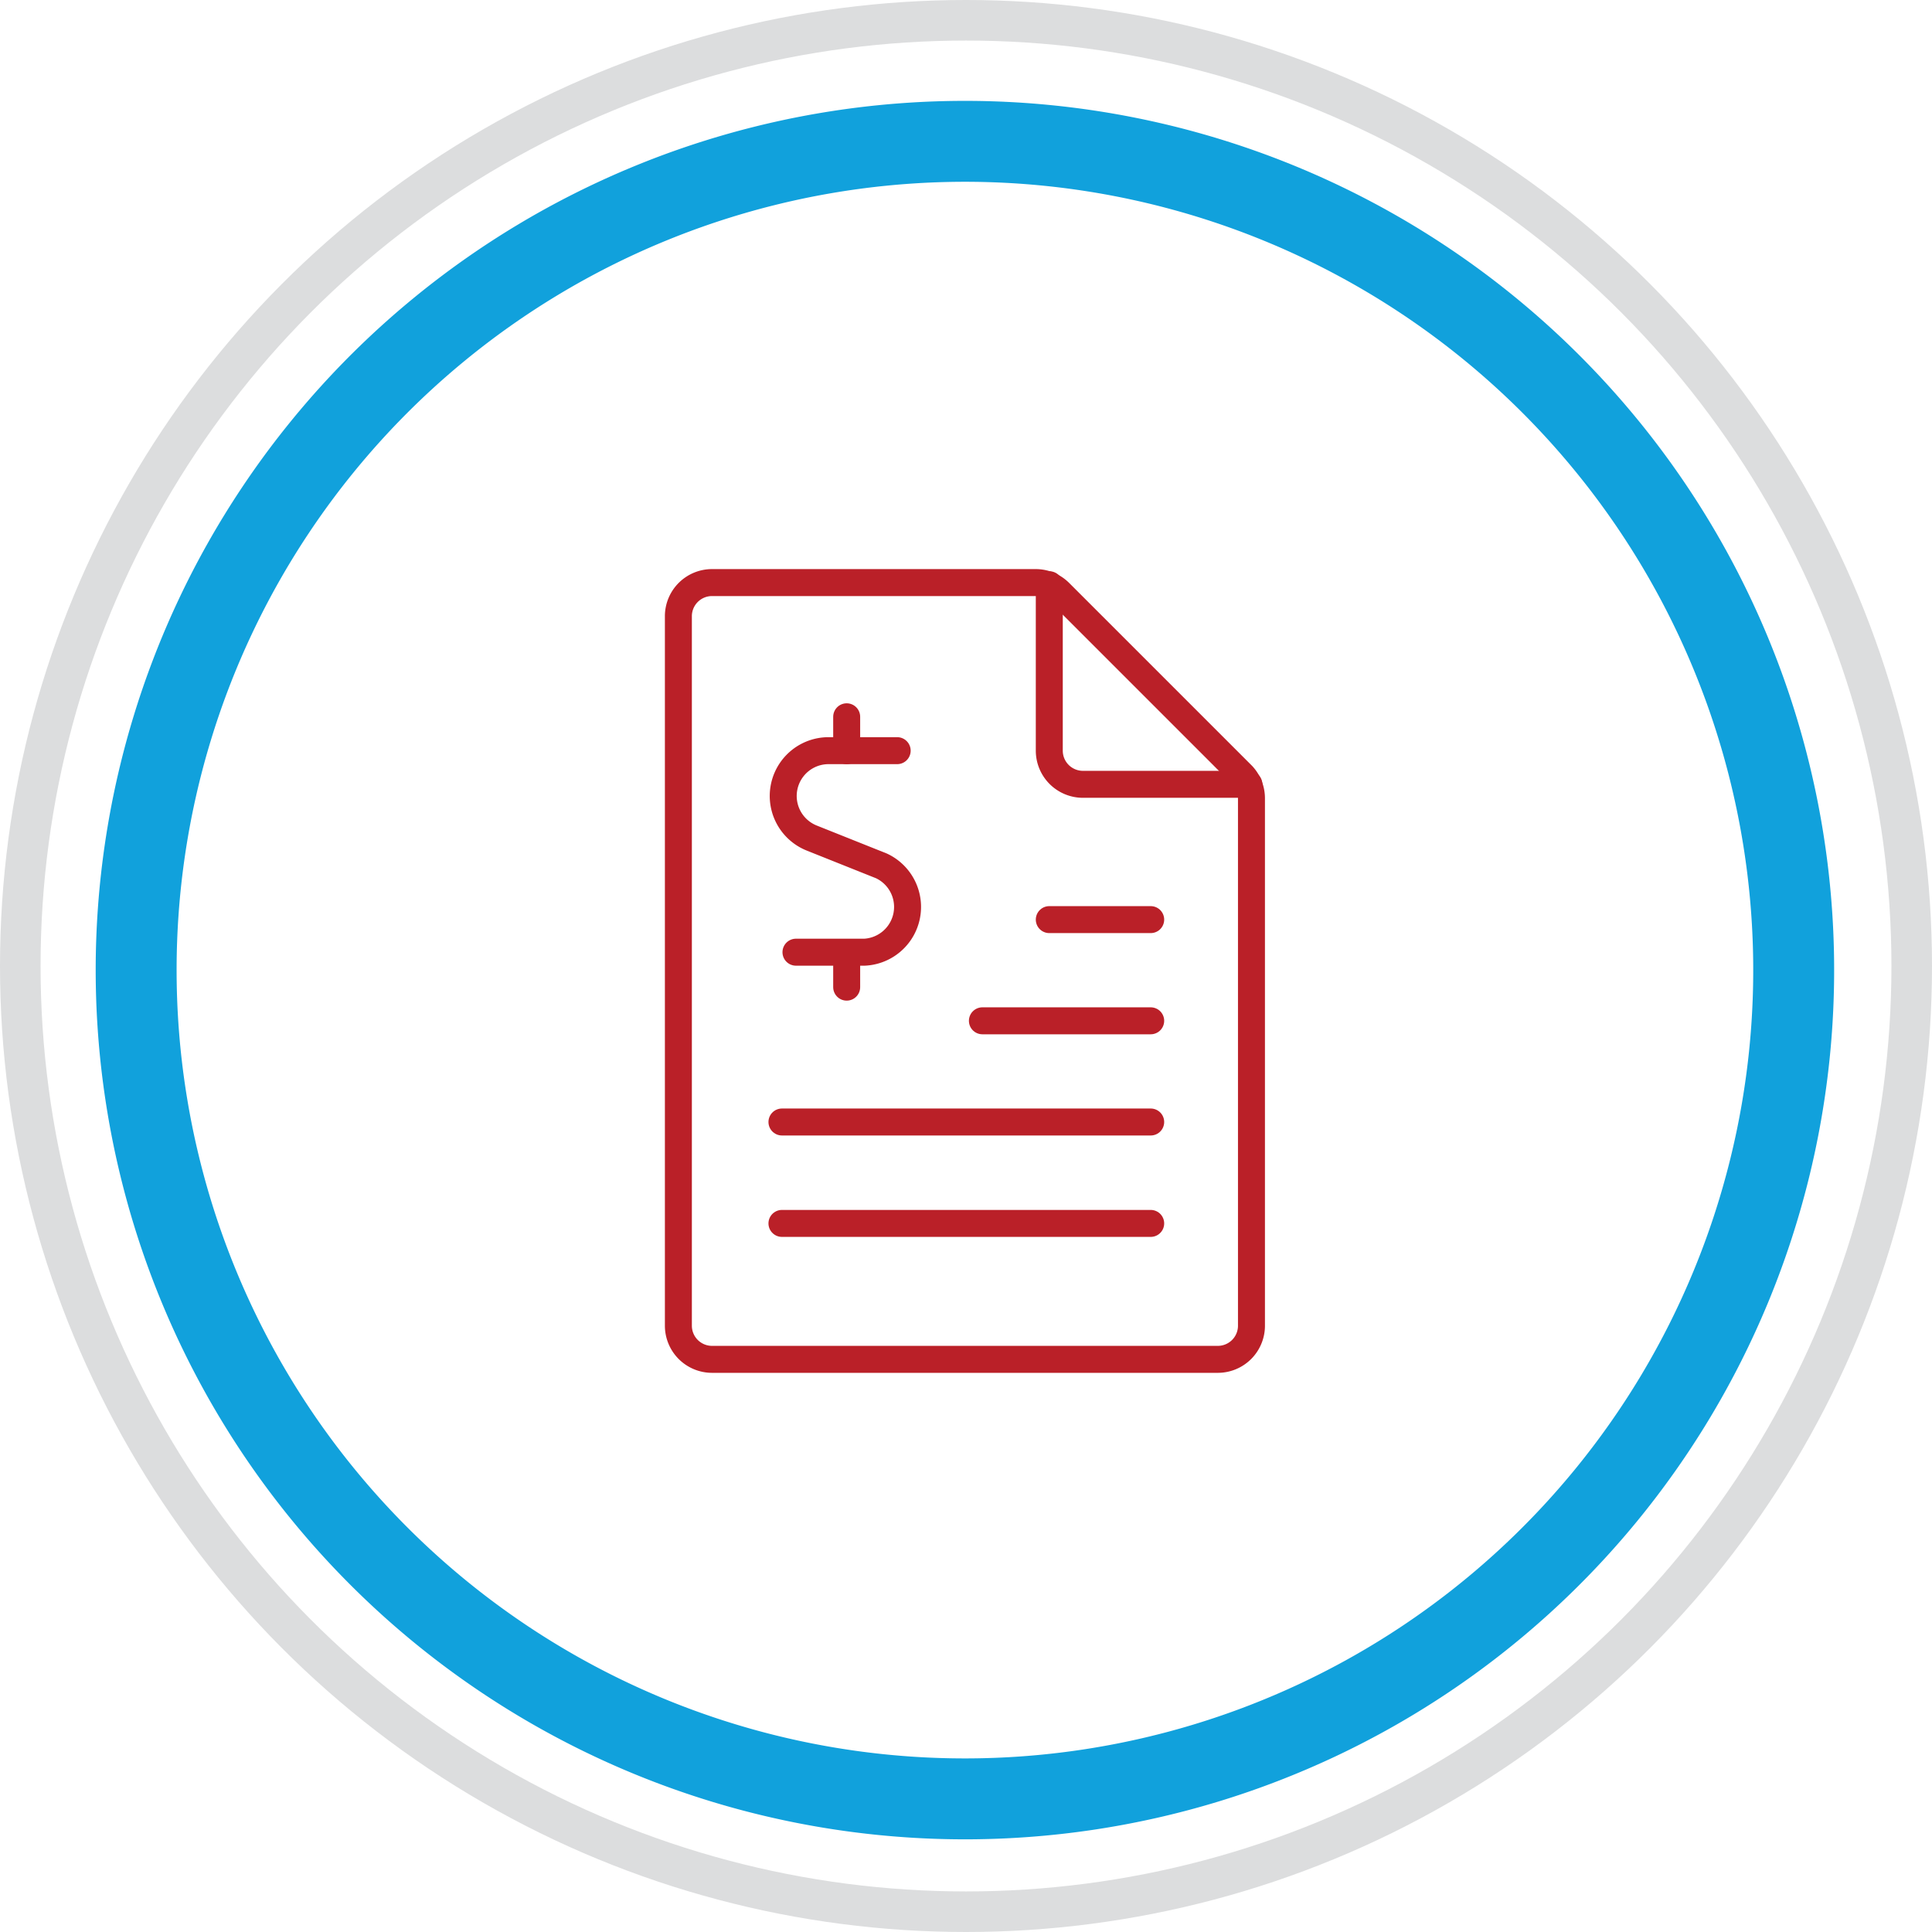
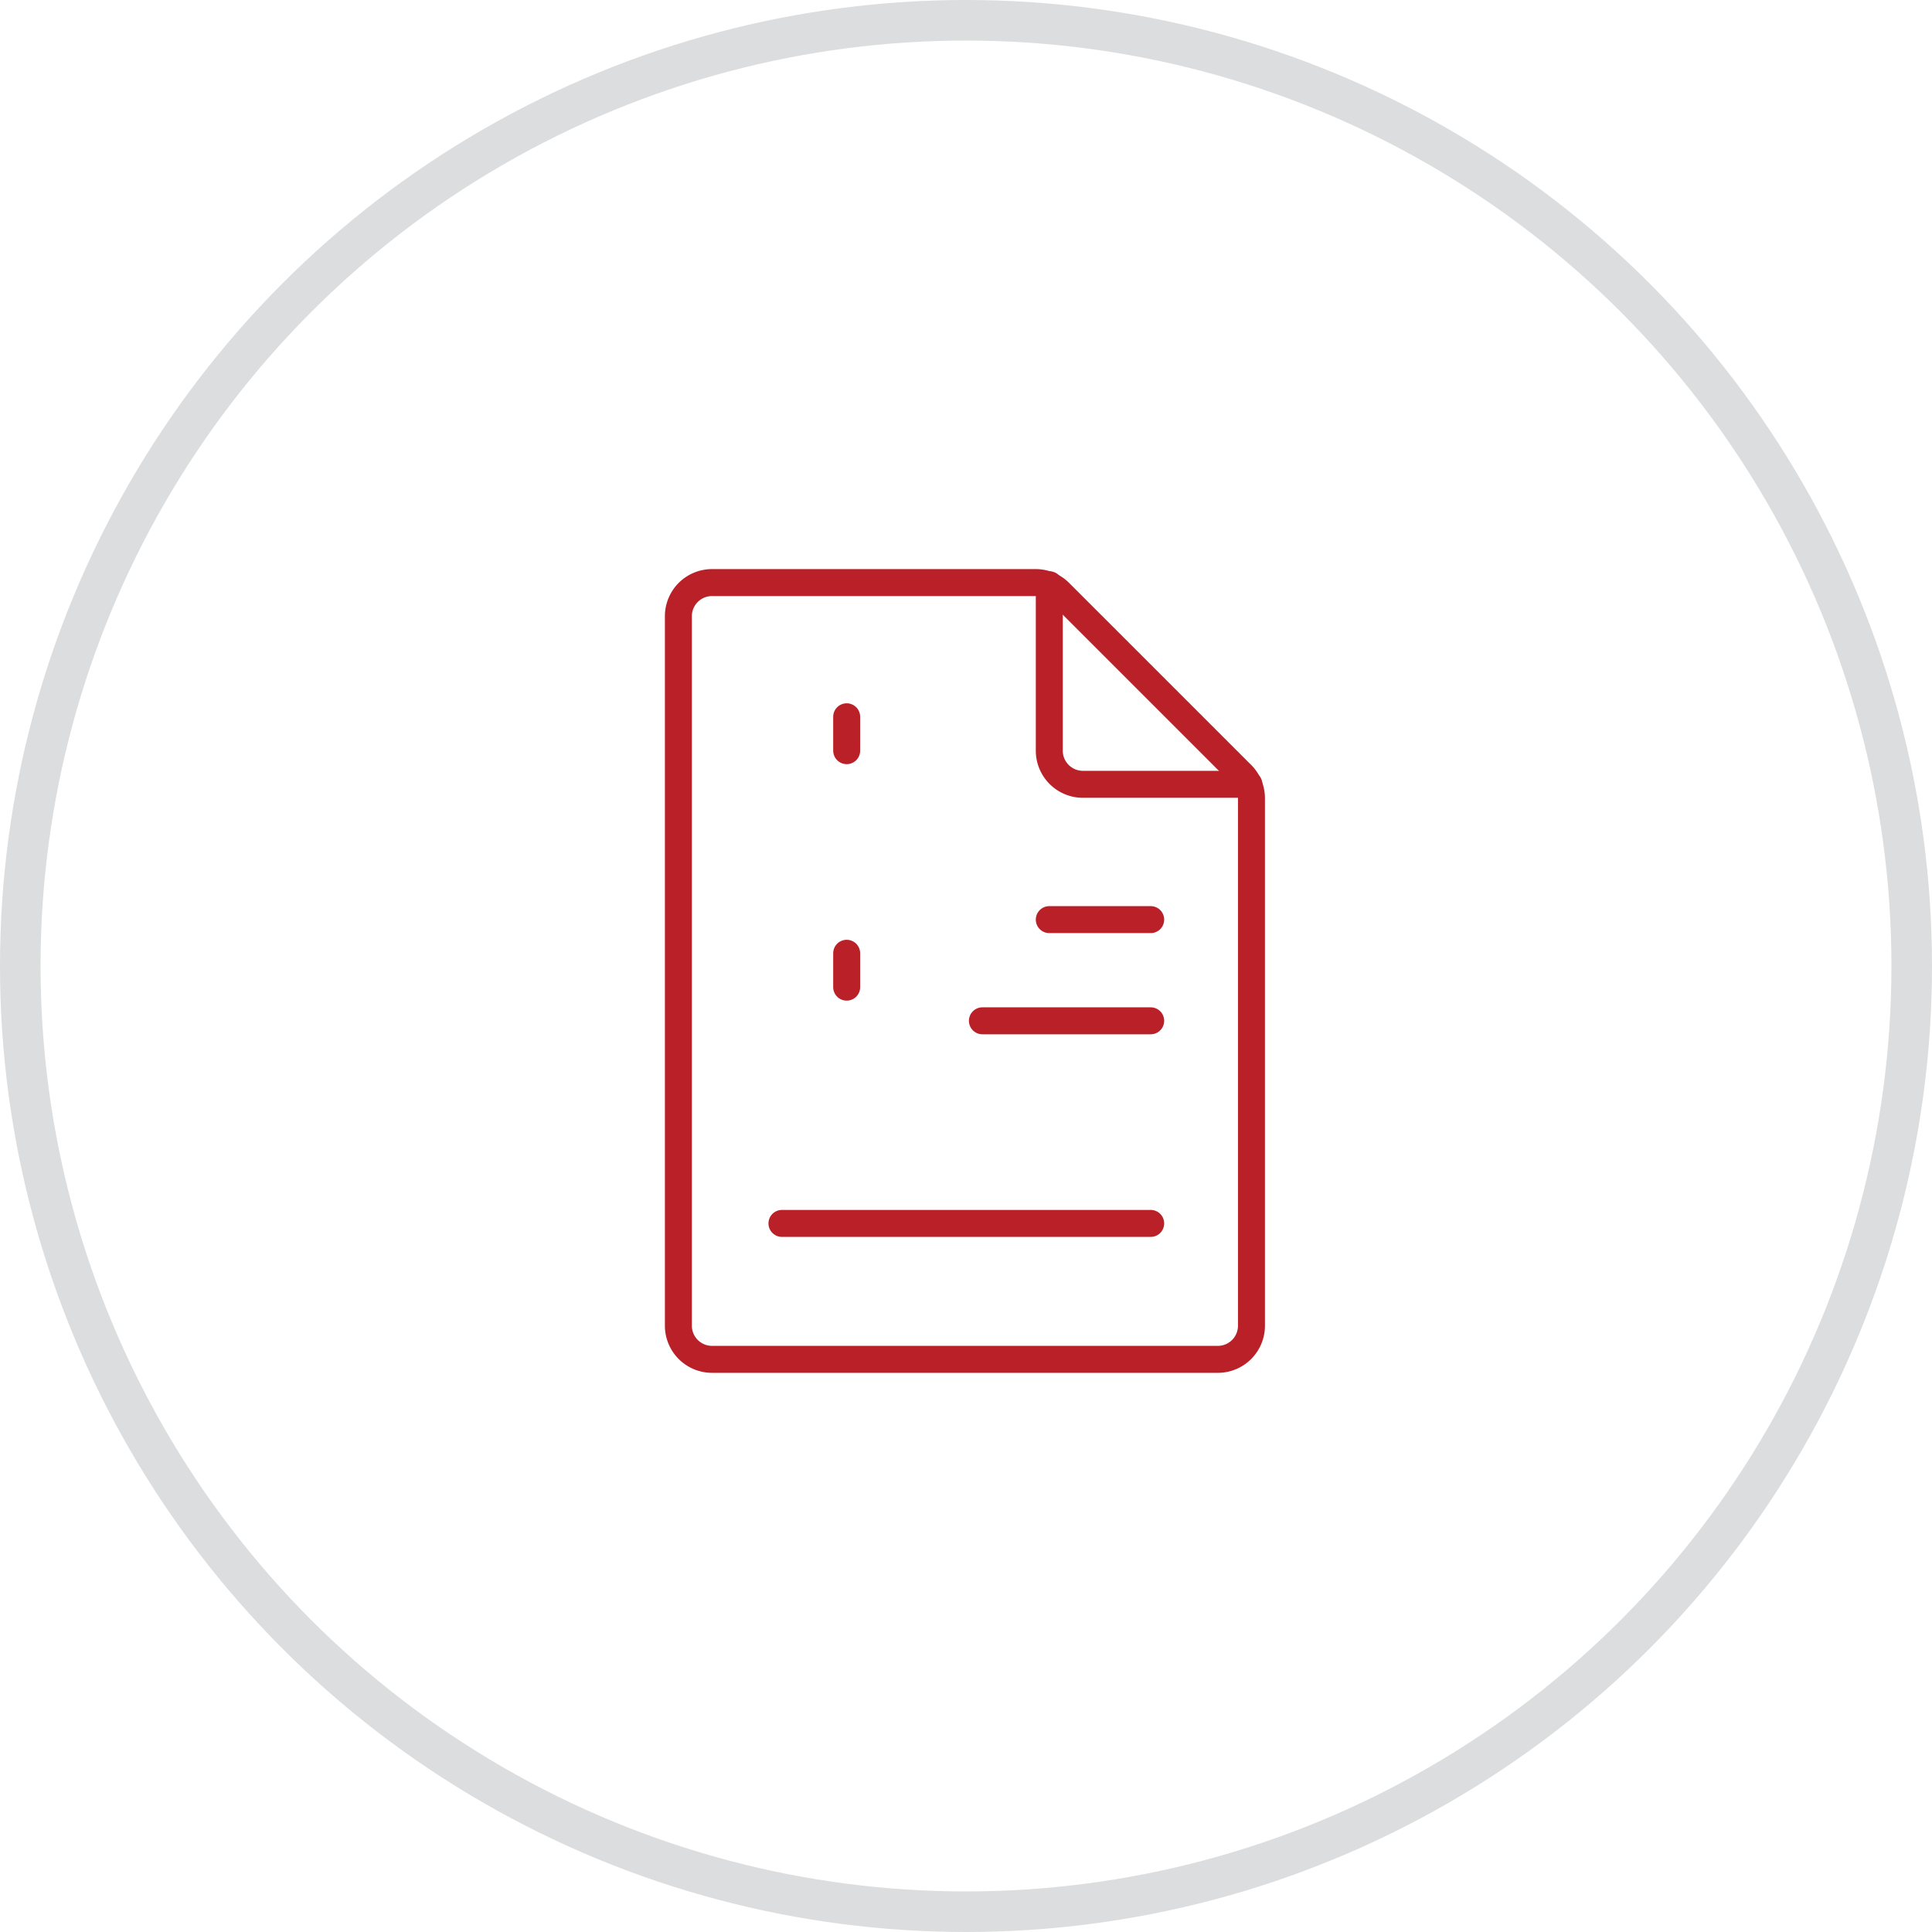
<svg xmlns="http://www.w3.org/2000/svg" viewBox="0 0 89.54 89.55">
  <defs>
    <style>.cls-1,.cls-2,.cls-3{fill:none;}.cls-1{stroke:#ba2028;stroke-linecap:round;stroke-linejoin:round;stroke-width:1.25px;}.cls-2{stroke:#dcddde;stroke-width:1.88px;}.cls-3{stroke:#11a1dc;stroke-width:3.75px;}</style>
  </defs>
  <g id="Layer_2" data-name="Layer 2">
    <g id="Layer_1-2" data-name="Layer 1">
      <path class="cls-1" d="M39.24,34.79V33.22" />
-       <path class="cls-1" d="M41.58,34.79H38.41a2.1,2.1,0,0,0-.79,4.05l3.23,1.29a2.1,2.1,0,0,1-.78,4H36.89" />
      <path class="cls-1" d="M39.24,45.75V44.18" />
      <path class="cls-1" d="M58,61.4A1.56,1.56,0,0,1,56.45,63H33a1.56,1.56,0,0,1-1.56-1.56V28.53A1.56,1.56,0,0,1,33,27H48a1.57,1.57,0,0,1,1.11.46l8.48,8.48A1.57,1.57,0,0,1,58,37Z" />
      <path class="cls-1" d="M48.63,27.1v7.69a1.56,1.56,0,0,0,1.56,1.56h7.69" />
-       <path class="cls-1" d="M36.24,52H53.33" />
      <path class="cls-1" d="M45.53,47.31h7.8" />
      <path class="cls-1" d="M48.63,42.62h4.7" />
      <path class="cls-1" d="M36.24,56.7H53.33" />
      <circle class="cls-2" cx="44.77" cy="44.77" r="43.83" />
-       <path class="cls-3" d="M44.72,83.37A38.41,38.41,0,1,0,6.31,45,38.41,38.41,0,0,0,44.72,83.37Z" />
    </g>
  </g>
</svg>